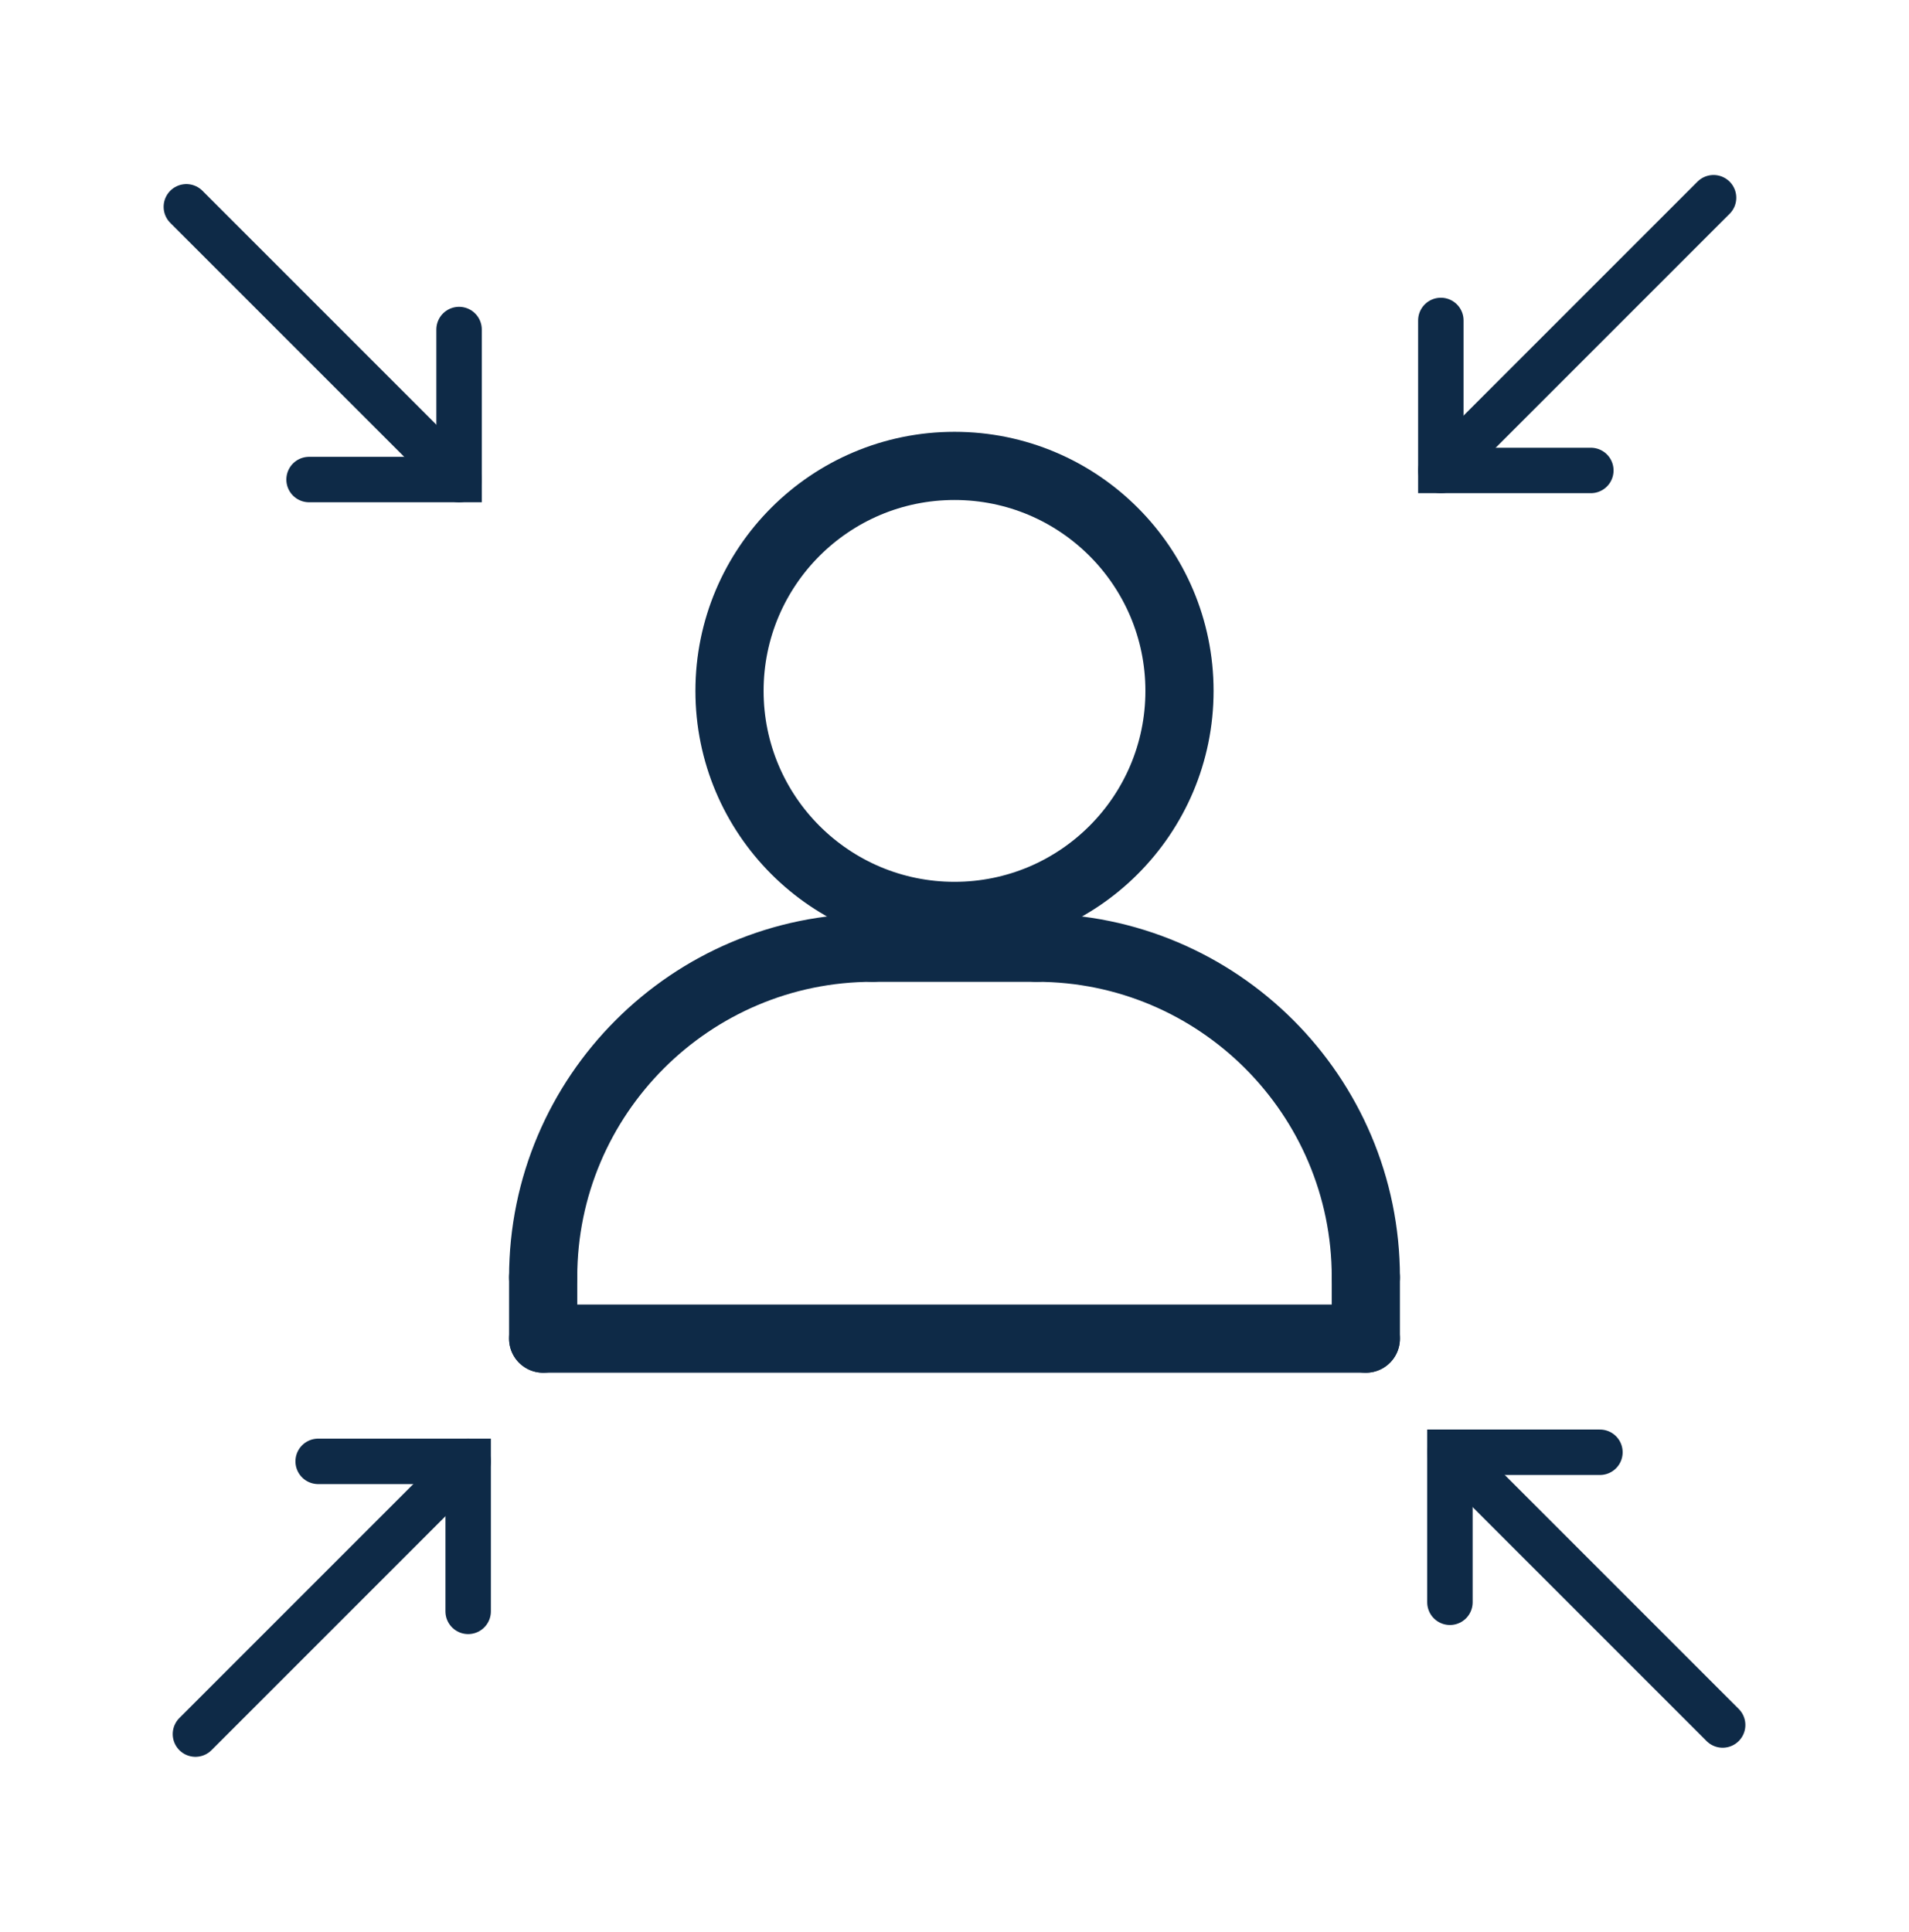
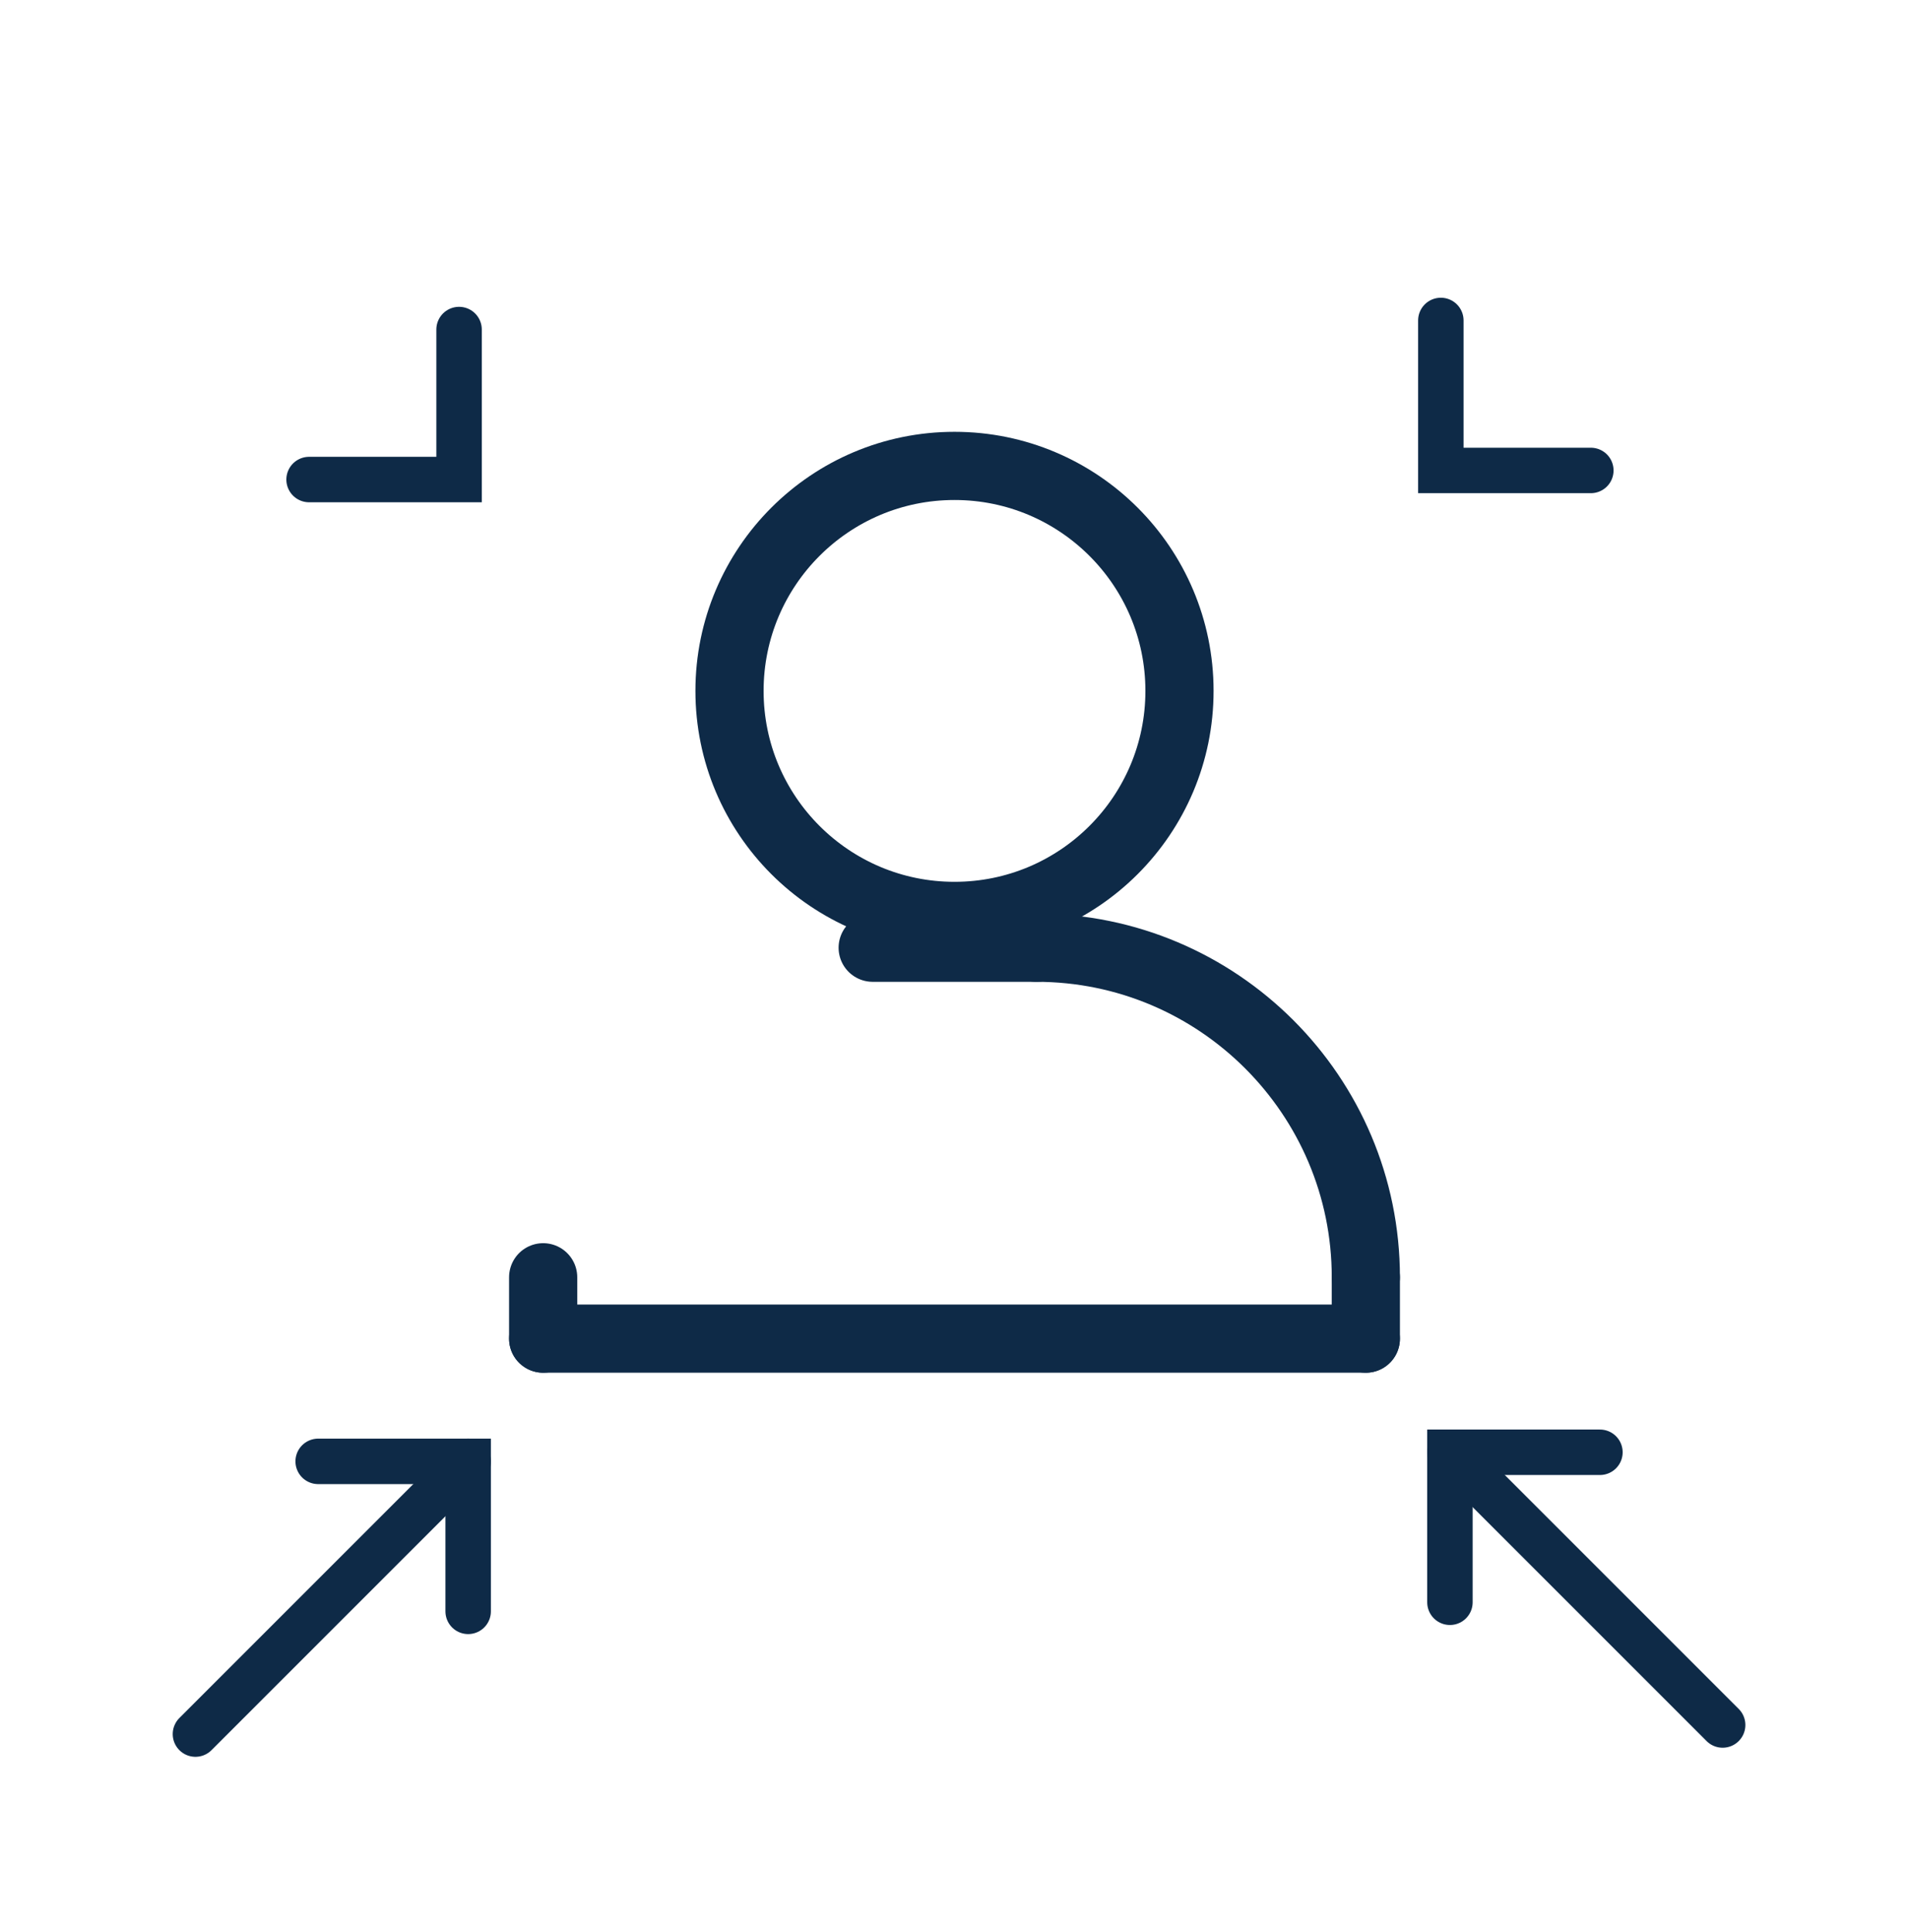
<svg xmlns="http://www.w3.org/2000/svg" id="Ebene_1" version="1.1" viewBox="0 0 84 85">
  <defs>
    <style>
      .st0 {
        stroke-width: 2px;
      }

      .st0, .st1 {
        fill: none;
        stroke: #0e2a47;
        stroke-linecap: round;
      }

      .st1 {
        stroke-linejoin: round;
        stroke-width: 3px;
      }
    </style>
  </defs>
  <g>
    <line class="st1" x1="45.6" y1="41.7" x2="38.4" y2="41.7" />
    <line class="st1" x1="23.9" y1="56.2" x2="23.9" y2="58.9" />
    <line class="st1" x1="60.1" y1="56.2" x2="60.1" y2="58.9" />
-     <path class="st1" d="M23.9,56.2c0-8,6.5-14.5,14.5-14.5" />
    <path class="st1" d="M60.1,56.2c0-8-6.5-14.5-14.5-14.5" />
    <line class="st1" x1="23.9" y1="58.9" x2="60.1" y2="58.9" />
  </g>
  <g>
    <g>
      <polyline class="st0" points="20.6 70.9 20.6 64.3 14 64.3" />
      <line class="st0" x1="8.6" y1="76.3" x2="20.6" y2="64.3" />
    </g>
    <g>
      <polyline class="st0" points="63.4 14.1 63.4 20.7 70 20.7" />
-       <line class="st0" x1="75.4" y1="8.7" x2="63.4" y2="20.7" />
    </g>
    <g>
      <polyline class="st0" points="13.6 21.1 20.2 21.1 20.2 14.5" />
-       <line class="st0" x1="8.2" y1="9.1" x2="20.2" y2="21.1" />
    </g>
    <g>
      <polyline class="st0" points="70.4 63.9 63.8 63.9 63.8 70.5" />
      <line class="st0" x1="75.8" y1="75.9" x2="63.8" y2="63.9" />
    </g>
  </g>
  <circle class="st1" cx="42" cy="30.4" r="9.9" />
</svg>